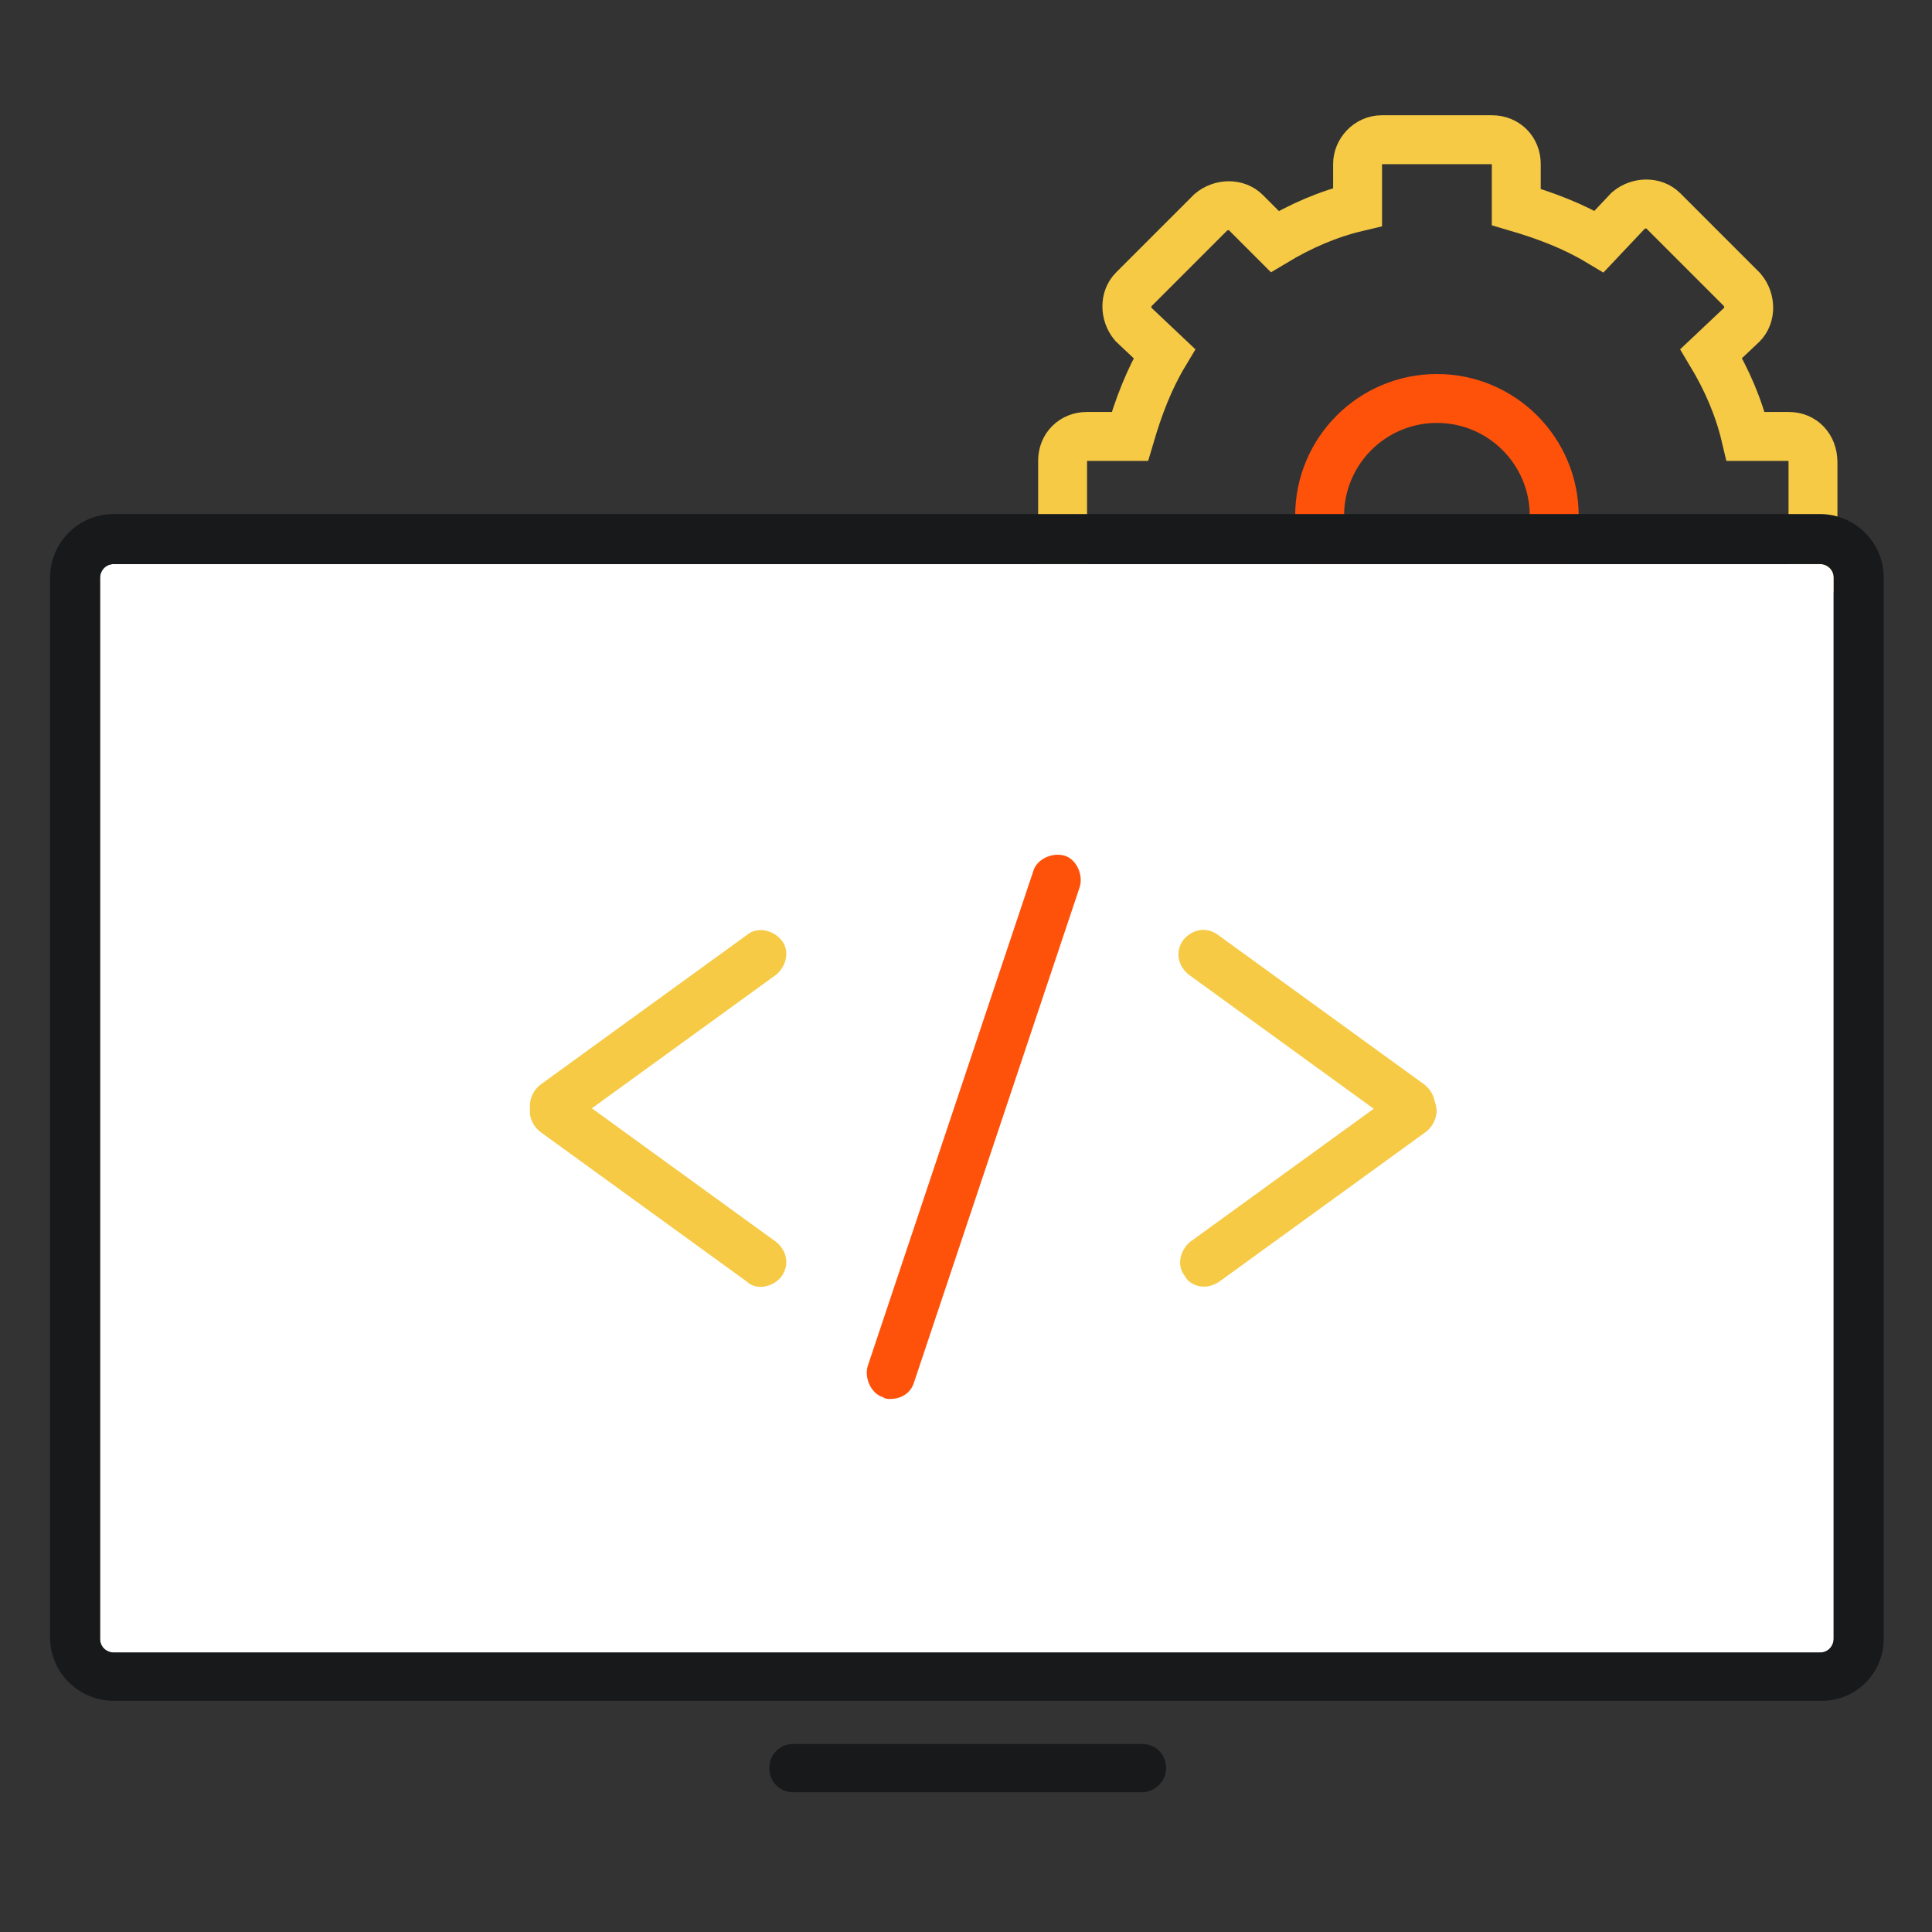
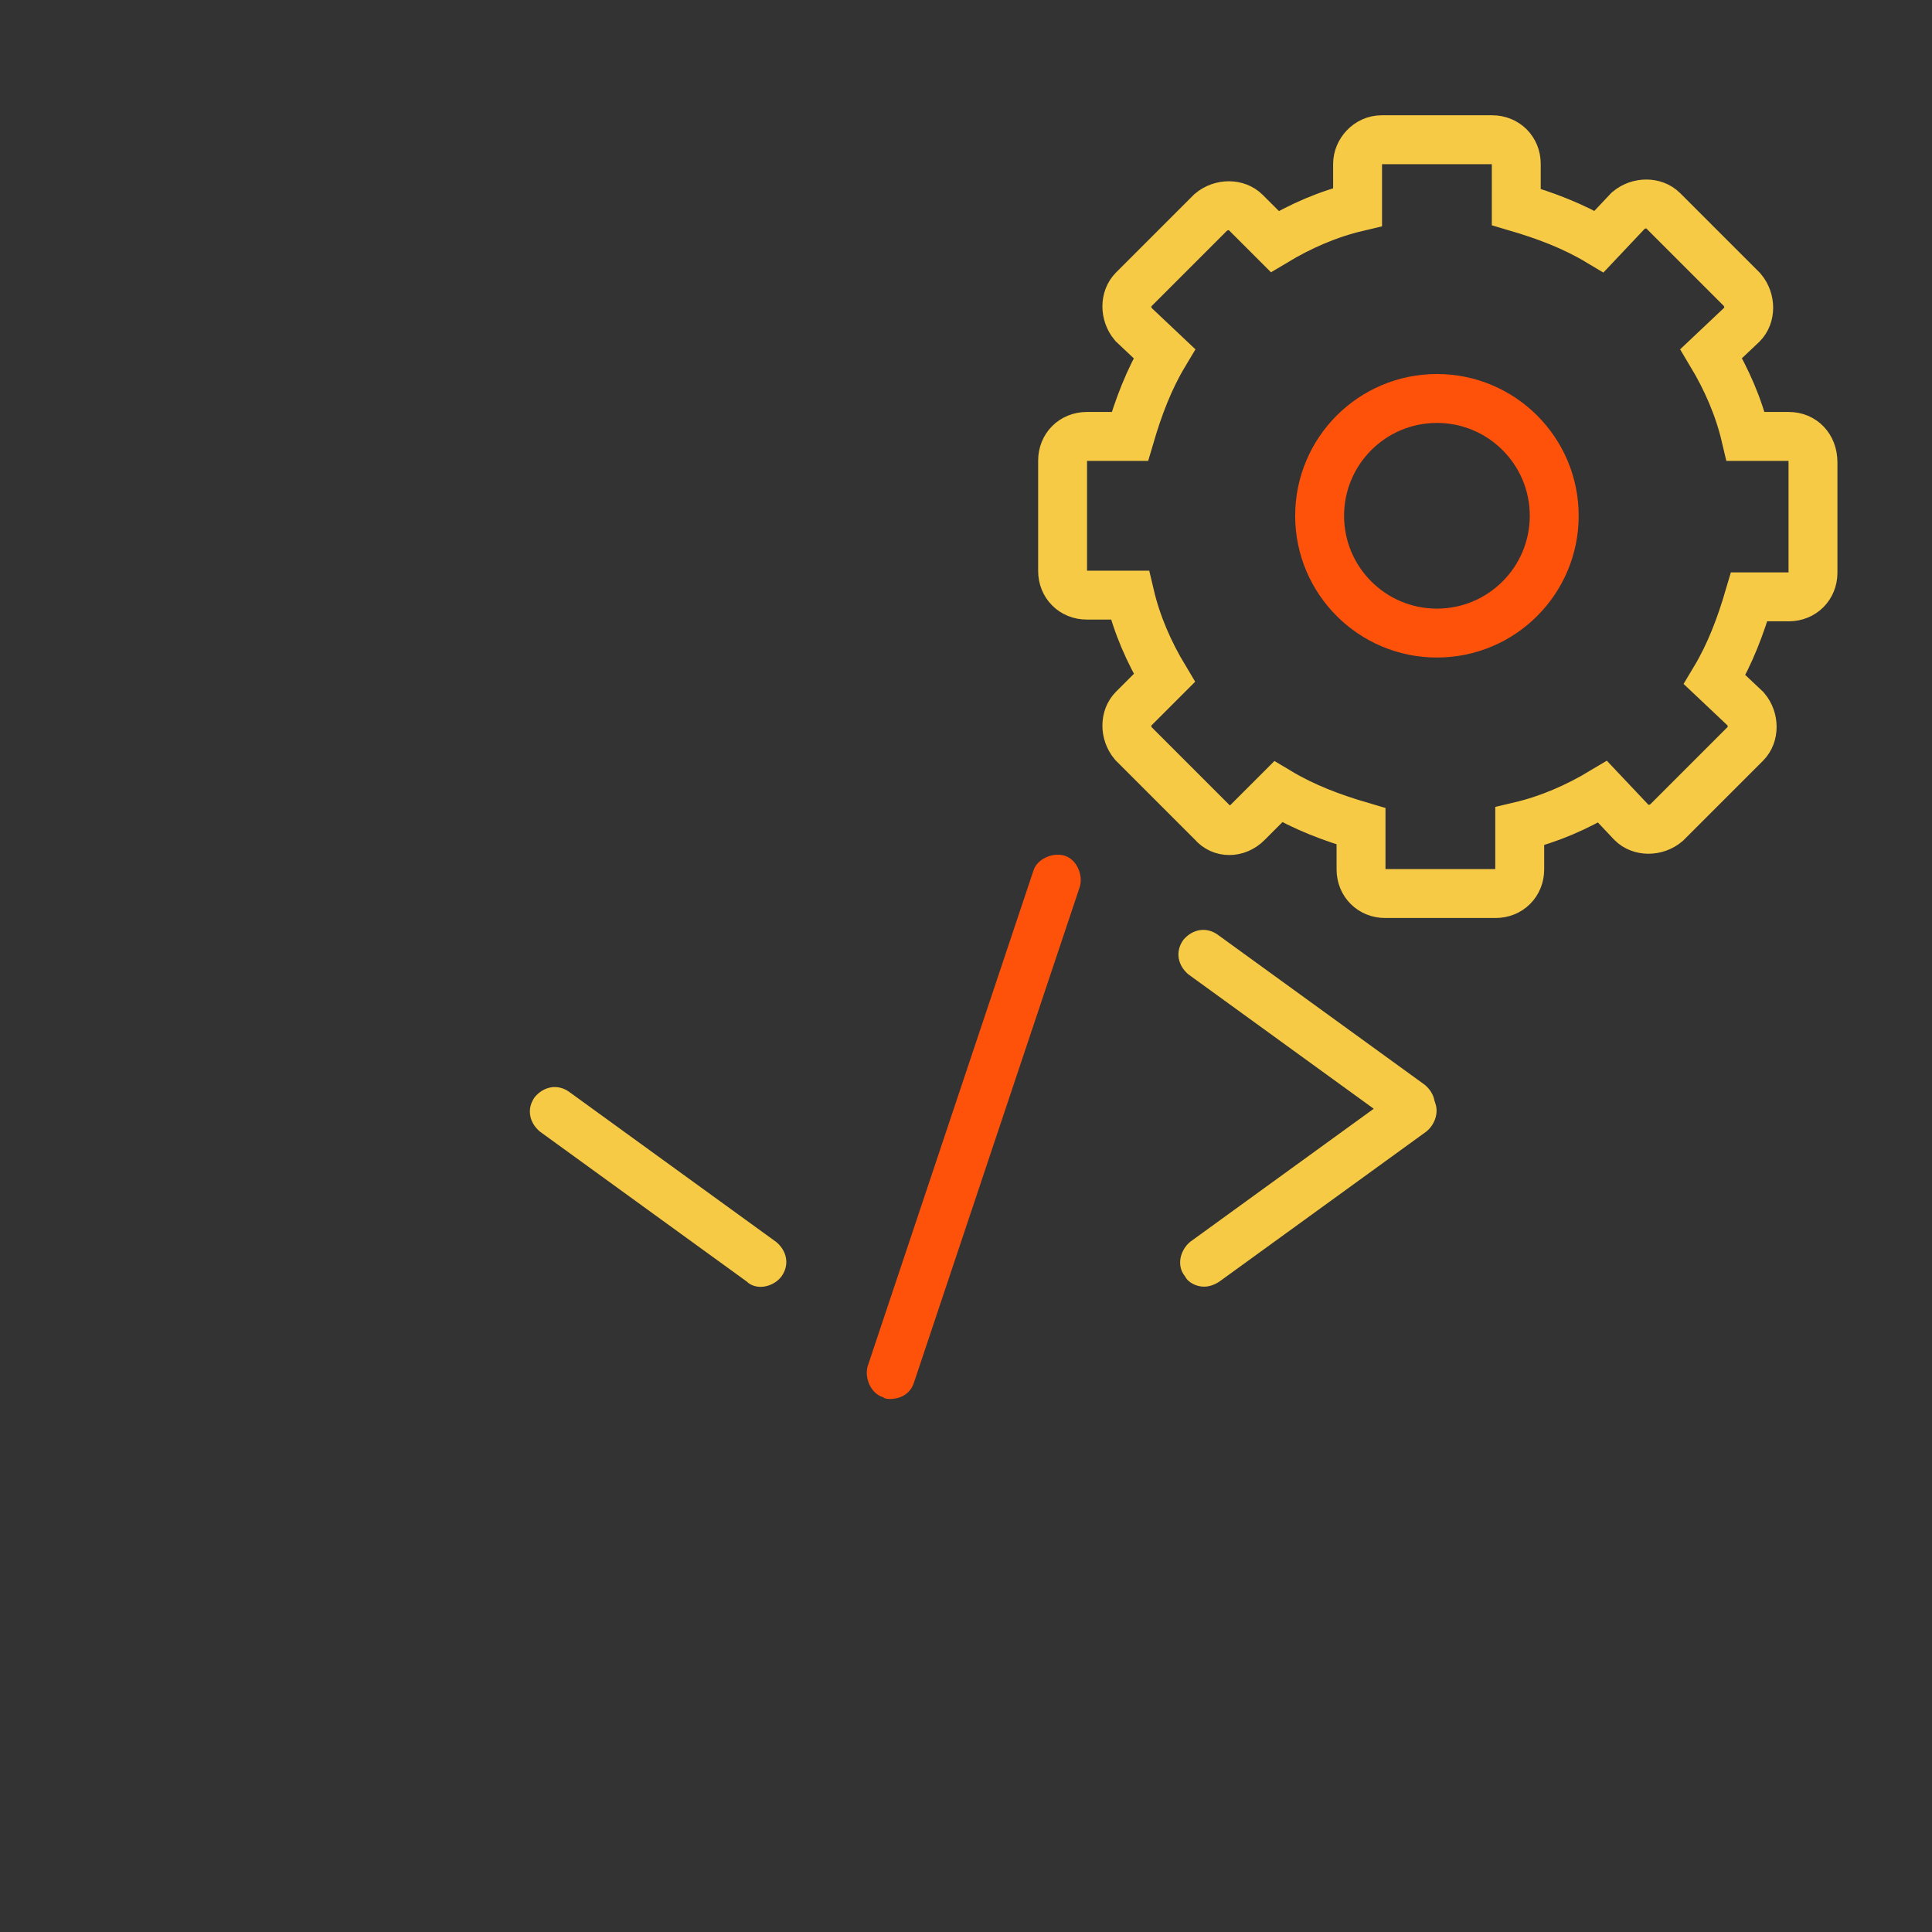
<svg xmlns="http://www.w3.org/2000/svg" version="1.1" id="Layer_1" x="0px" y="0px" viewBox="0 0 112 112" style="enable-background:new 0 0 112 112;" xml:space="preserve">
  <rect x="0" y="0" width="112" height="112" fill="#333333" stroke="none" />
  <style type="text/css">
	.st0{fill:none;stroke:#F6CA45;stroke-width:2.835;stroke-miterlimit:10;}
	.st1{fill:none;stroke:#FE520B;stroke-width:2.835;stroke-miterlimit:10;}
	.st2{fill:#FFFFFF;}
	.st3{fill:none;}
	.st4{fill:#17191B;}
	.st5{fill:#F6CA45;}
	.st6{fill:#FE520B;}
</style>
  <g>
    <g>
      <path class="st0" d="M103.7,25.3h-2.5c-0.4-1.7-1.1-3.3-2-4.8l1.8-1.7c0.5-0.5,0.5-1.4,0-2l-4.6-4.6c-0.5-0.5-1.4-0.5-2,0L92.7,14    c-1.5-0.9-3.1-1.5-4.8-2V9.5c0-0.8-0.6-1.4-1.4-1.4h-6.4c-0.8,0-1.4,0.7-1.4,1.4V12c-1.7,0.4-3.3,1.1-4.8,2l-1.7-1.7    c-0.5-0.5-1.4-0.5-2,0l-4.5,4.5c-0.5,0.5-0.5,1.4,0,2l1.8,1.7c-0.9,1.5-1.5,3.1-2,4.8H63c-0.8,0-1.4,0.6-1.4,1.4v6.4    c0,0.8,0.6,1.4,1.4,1.4h2.5c0.4,1.7,1.1,3.3,2,4.8l-1.8,1.8c-0.5,0.5-0.5,1.4,0,2l4.6,4.6c0.5,0.6,1.4,0.6,2,0l1.8-1.8    c1.5,0.9,3.1,1.5,4.8,2v2.5c0,0.8,0.6,1.4,1.4,1.4h6.4c0.8,0,1.4-0.6,1.4-1.4v-2.5c1.7-0.4,3.3-1.1,4.8-2l1.7,1.8    c0.5,0.5,1.4,0.5,2,0l4.6-4.6c0.5-0.5,0.5-1.4,0-2l-1.8-1.7c0.9-1.5,1.5-3.1,2-4.8h2.3c0.8,0,1.4-0.6,1.4-1.4v-6.4    C105.1,25.9,104.5,25.3,103.7,25.3z" />
      <circle class="st1" cx="83.3" cy="29.9" r="6.8" />
    </g>
-     <path class="st2" d="M6.6,32.7c-0.5,0-0.8,0.4-0.8,0.8V95c0,0.5,0.4,0.8,0.8,0.8h98.9c0.5,0,0.8-0.4,0.8-0.8V33.5   c0-0.5-0.4-0.8-0.8-0.8H6.6z" />
    <g id="Group_3869_1_" transform="translate(-160 -155)">
      <g id="Rectangle_958_1_" transform="translate(160 155)">
        <g>
          <path class="st3" d="M6.6,30.5h98.9c1.7,0,3,1.3,3,3V95c0,1.7-1.3,3-3,3H6.6c-1.7,0-3-1.3-3-3V33.5C3.6,31.8,5,30.5,6.6,30.5z" />
        </g>
        <g>
-           <path class="st4" d="M105.6,98.6h-99c-2,0-3.7-1.6-3.7-3.7V33.5c0-2,1.6-3.7,3.7-3.7h98.9c2,0,3.7,1.6,3.7,3.7V95      C109.2,97,107.6,98.6,105.6,98.6z M6.6,32.7c-0.5,0-0.8,0.4-0.8,0.8V95c0,0.5,0.4,0.8,0.8,0.8h98.9c0.5,0,0.8-0.4,0.8-0.8V33.5      c0-0.5-0.4-0.8-0.8-0.8H6.6z" />
-         </g>
+           </g>
      </g>
      <g id="Line_4_1_">
-         <path class="st4" d="M226.2,258.9H206c-0.8,0-1.4-0.6-1.4-1.4s0.6-1.4,1.4-1.4h20.2c0.8,0,1.4,0.6,1.4,1.4     S226.9,258.9,226.2,258.9z" />
-       </g>
+         </g>
      <g id="Group_3872_6_" transform="translate(-103 -163)">
        <g id="Group_3870_6_" transform="translate(-2)">
          <g id="Path_5241_6_">
-             <path class="st5" d="M297.1,383.5c-0.4,0-0.9-0.2-1.1-0.6c-0.5-0.6-0.3-1.5,0.3-2l12-8.7c0.6-0.5,1.5-0.3,2,0.3       c0.5,0.6,0.3,1.5-0.3,2l-12,8.7C297.8,383.4,297.4,383.5,297.1,383.5z" />
-           </g>
+             </g>
          <g id="Path_5242_6_">
            <path class="st5" d="M309.1,392.6c-0.3,0-0.6-0.1-0.8-0.3l-12-8.7c-0.6-0.5-0.8-1.3-0.3-2c0.5-0.6,1.3-0.8,2-0.3l12,8.7       c0.6,0.5,0.8,1.3,0.3,2C310,392.4,309.5,392.6,309.1,392.6z" />
          </g>
        </g>
        <g id="Group_3871_6_" transform="translate(766.497 409.889) rotate(180)">
          <g id="Path_5241-2_6_">
            <path class="st5" d="M433.7,17.3c0.4,0,0.9,0.2,1.1,0.6c0.5,0.6,0.3,1.5-0.3,2l-12,8.7c-0.6,0.5-1.5,0.3-2-0.3s-0.3-1.5,0.3-2       l12-8.7C433.1,17.4,433.4,17.3,433.7,17.3z" />
          </g>
          <g id="Path_5242-2_6_">
            <path class="st5" d="M421.8,26.4c0.3,0,0.6,0.1,0.8,0.3l12,8.7c0.6,0.5,0.8,1.3,0.3,2c-0.5,0.6-1.3,0.8-2,0.3l-12-8.7       c-0.6-0.5-0.8-1.3-0.3-2C420.9,26.6,421.2,26.4,421.8,26.4z" />
          </g>
        </g>
        <g id="Line_5_6_">
          <path class="st6" d="M314.6,399.1c-0.1,0-0.3,0-0.4-0.1c-0.7-0.2-1.1-1.1-0.9-1.8l9.6-28.7c0.2-0.7,1.1-1.1,1.8-0.9      s1.1,1.1,0.9,1.8l-9.6,28.7C315.8,398.8,315.2,399.1,314.6,399.1z" />
        </g>
      </g>
    </g>
  </g>
</svg>